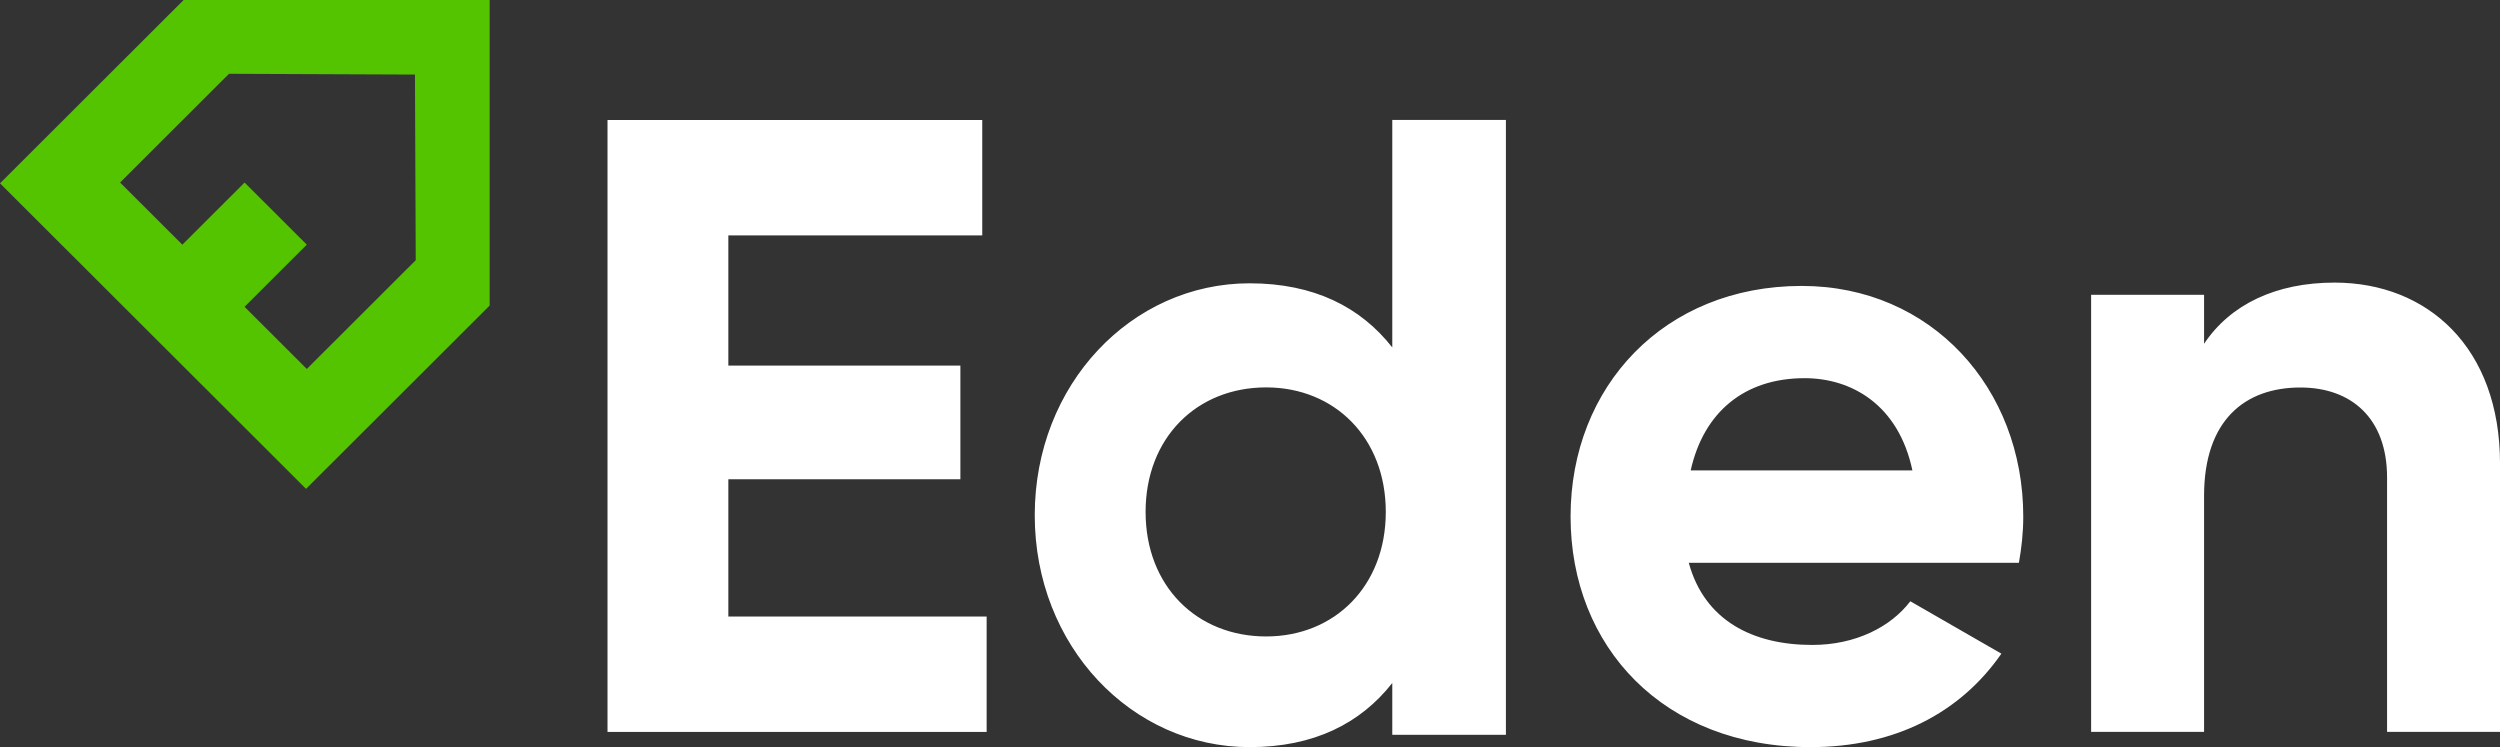
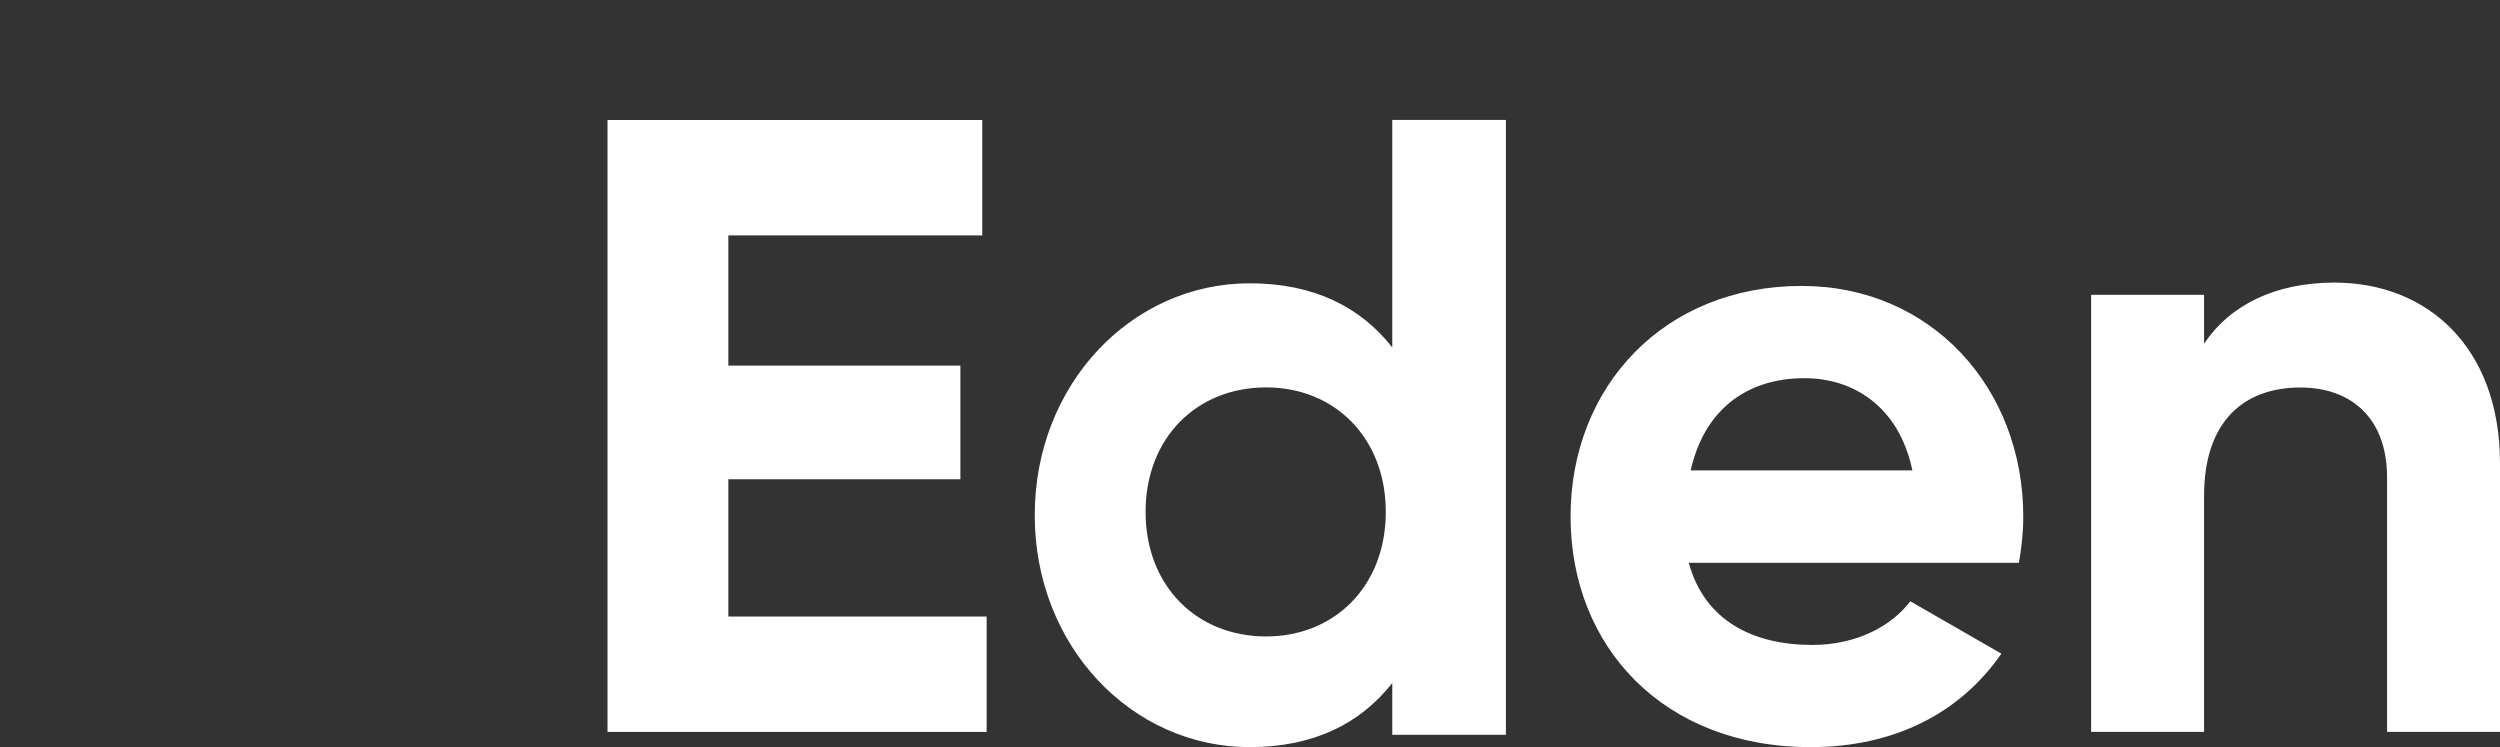
<svg xmlns="http://www.w3.org/2000/svg" width="174" height="52" viewBox="0 0 174 52" fill="none">
  <rect x="0" y="0" width="174" height="52" fill="#333333" stroke="none" />
-   <path fill-rule="evenodd" clip-rule="evenodd" d="M28.935 18.111L21.354 25.679L17.022 21.354L21.354 17.029L17.022 12.705L12.691 17.029L8.359 12.705L15.94 5.136L28.881 5.19L28.935 18.111ZM12.78 0L4.26 8.507L0 12.76L4.26 17.012L8.52 21.266L12.78 25.519L17.04 29.772L21.3 34.025L25.56 29.772L34.08 21.266V0H12.78Z" fill="#54C300" />
  <path d="M104.811 51.144H96.903V47.537C94.697 50.349 91.448 52 86.974 52C78.76 52 72.018 44.969 72.018 35.859C72.018 26.749 78.76 19.718 86.974 19.718C91.448 19.718 94.697 21.368 96.903 24.181V8.346H104.811V51.144ZM125.4 19.901C134.42 19.901 140.819 27.014 140.819 35.95C140.819 37.105 140.697 38.139 140.515 39.173H117.539C118.636 43.185 121.988 44.888 126.132 44.888C129.179 44.888 131.617 43.611 132.958 41.848L139.296 45.495C136.431 49.629 131.861 52 126.011 52C115.772 52 109.312 45.008 109.312 35.95C109.312 26.892 115.833 19.901 125.4 19.901ZM68.365 16.383H50.693V25.448H66.843V33.357H50.693V42.91H68.67V50.941H42.283V8.352H68.365V16.383ZM162.483 19.669C168.943 19.669 174.001 24.171 174.001 32.263V50.94H166.14V33.235C166.14 29.098 163.641 26.97 160.107 26.97C156.268 26.97 153.403 29.221 153.403 34.514V50.94H145.542V20.52H153.403V23.927C155.232 21.189 158.4 19.669 162.483 19.669ZM88.123 26.963C83.295 26.963 79.734 30.466 79.733 35.63C79.733 40.793 83.295 44.297 88.123 44.297C92.891 44.297 96.451 40.793 96.451 35.63C96.451 30.466 92.891 26.963 88.123 26.963ZM125.599 26.321C121.423 26.321 118.579 28.673 117.671 32.741H133.104C132.135 28.165 128.867 26.321 125.599 26.321Z" fill="white" />
</svg>